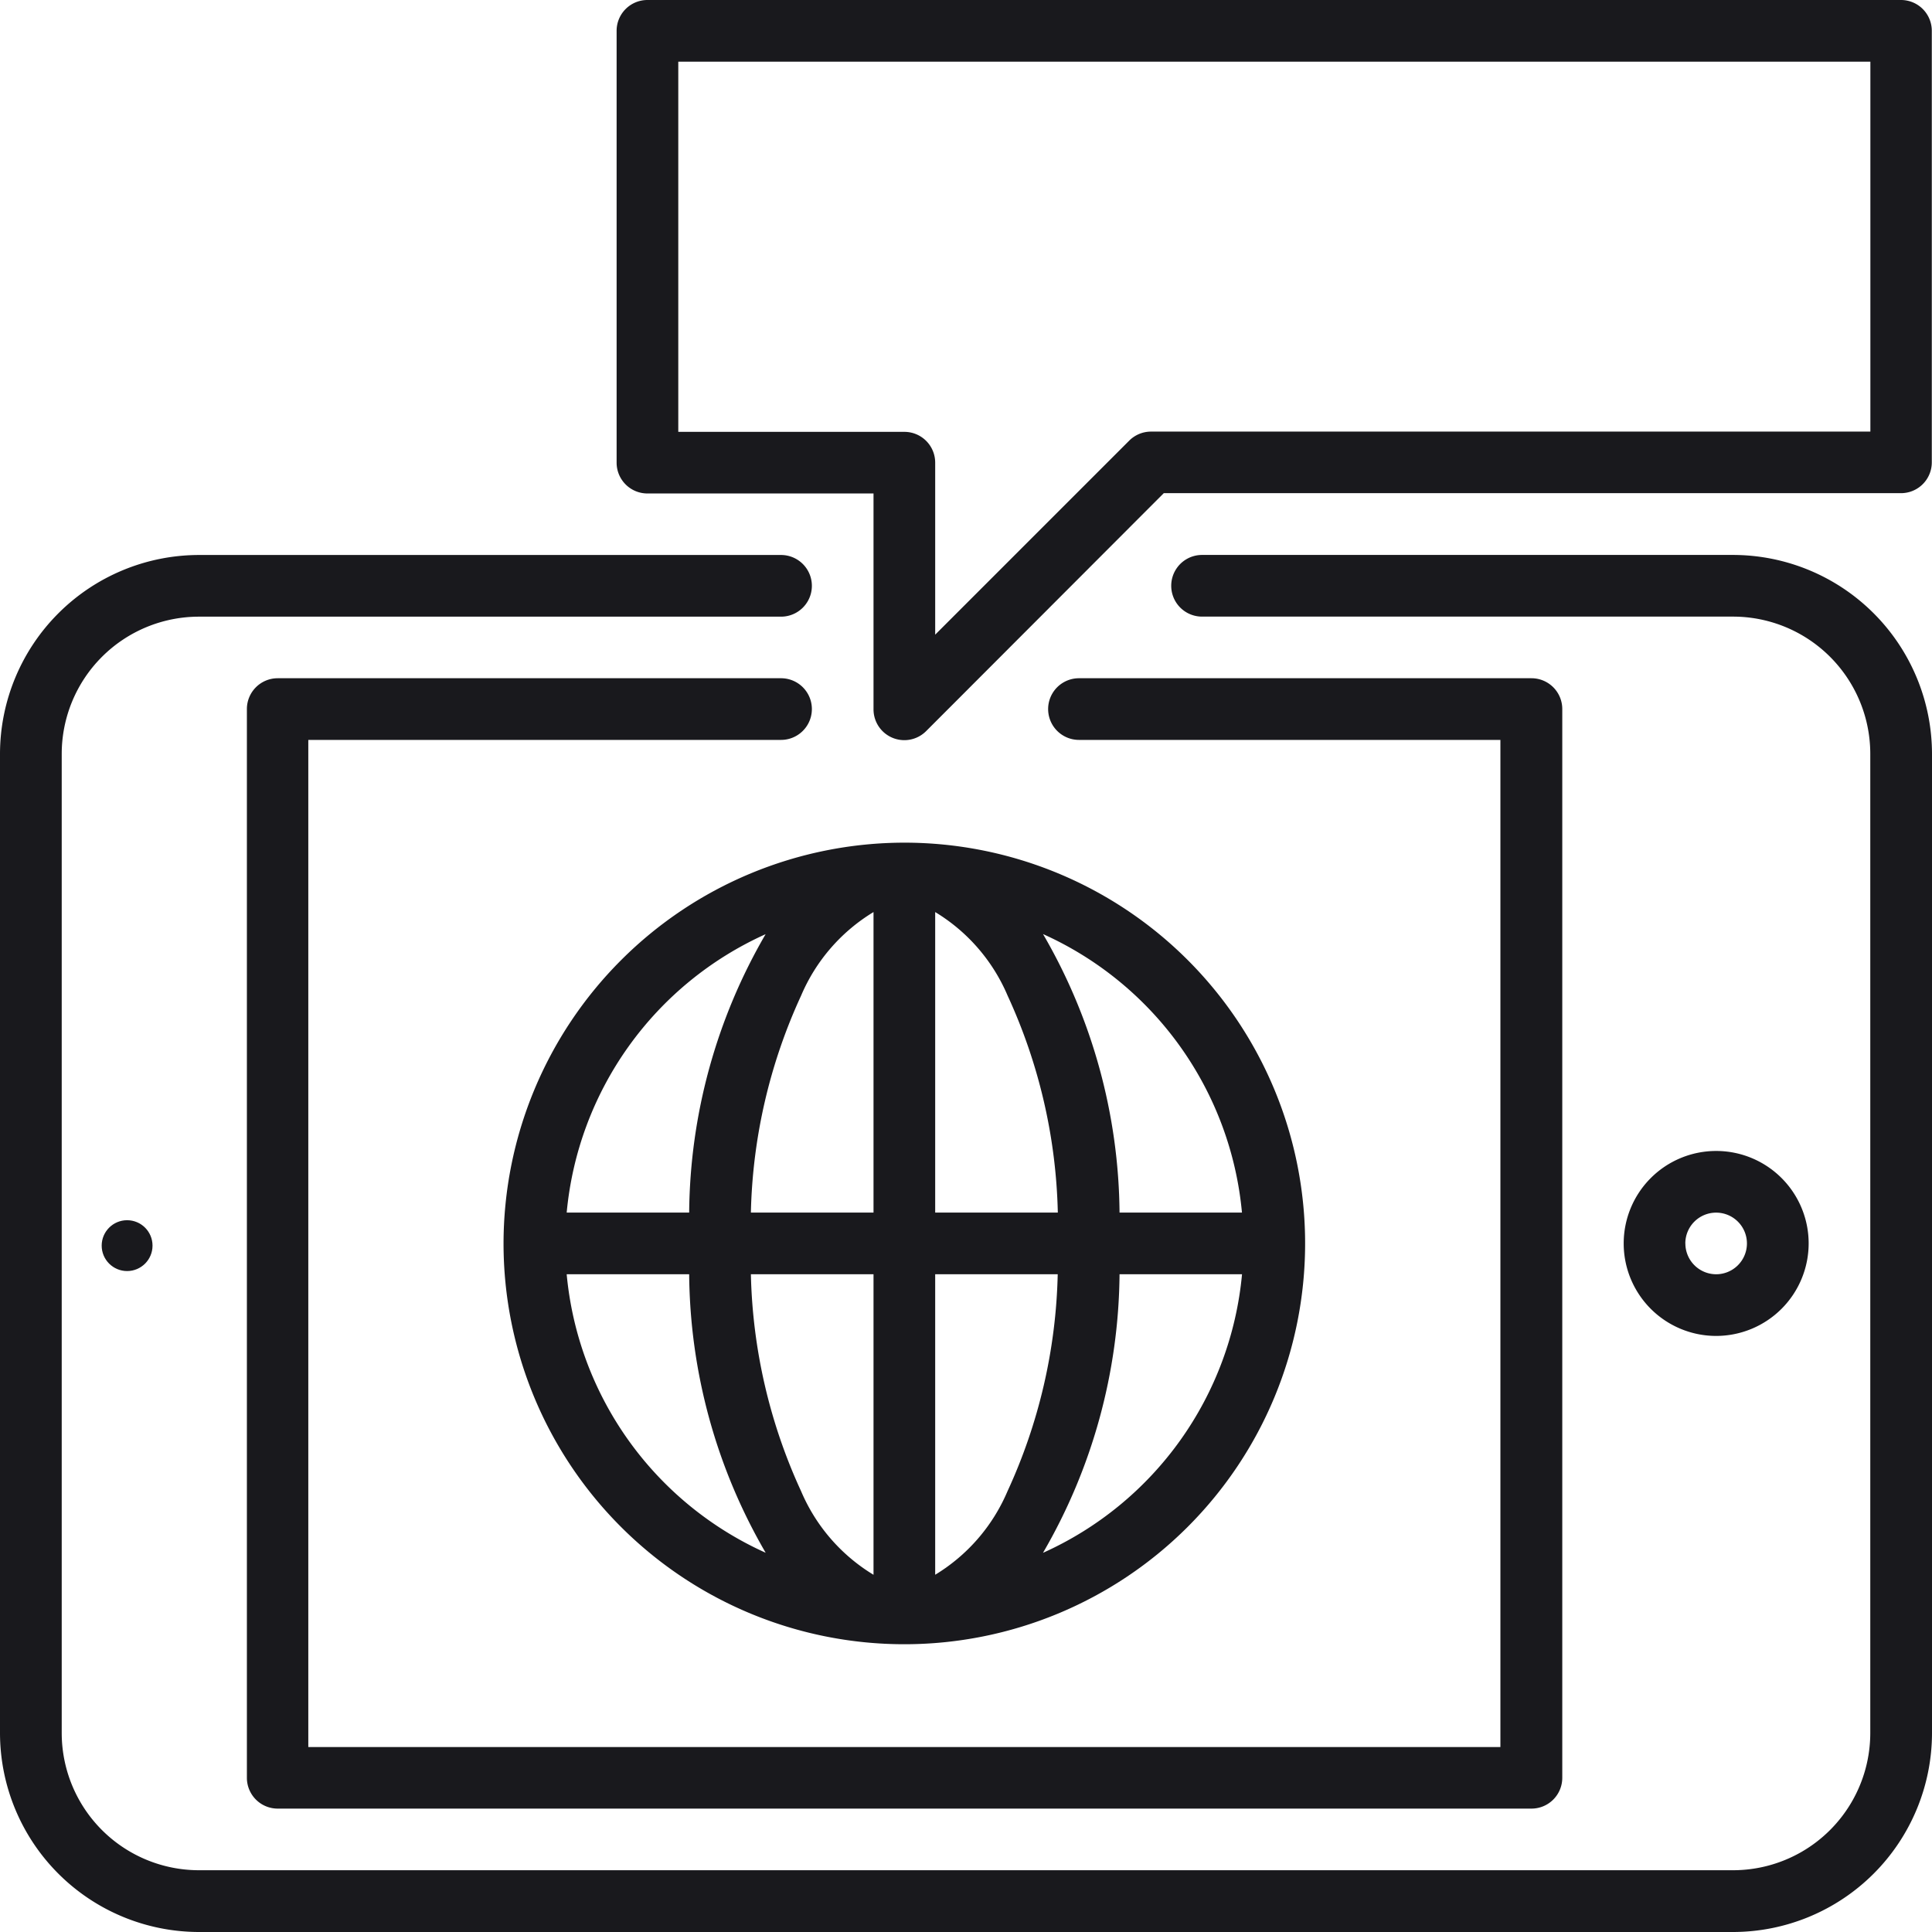
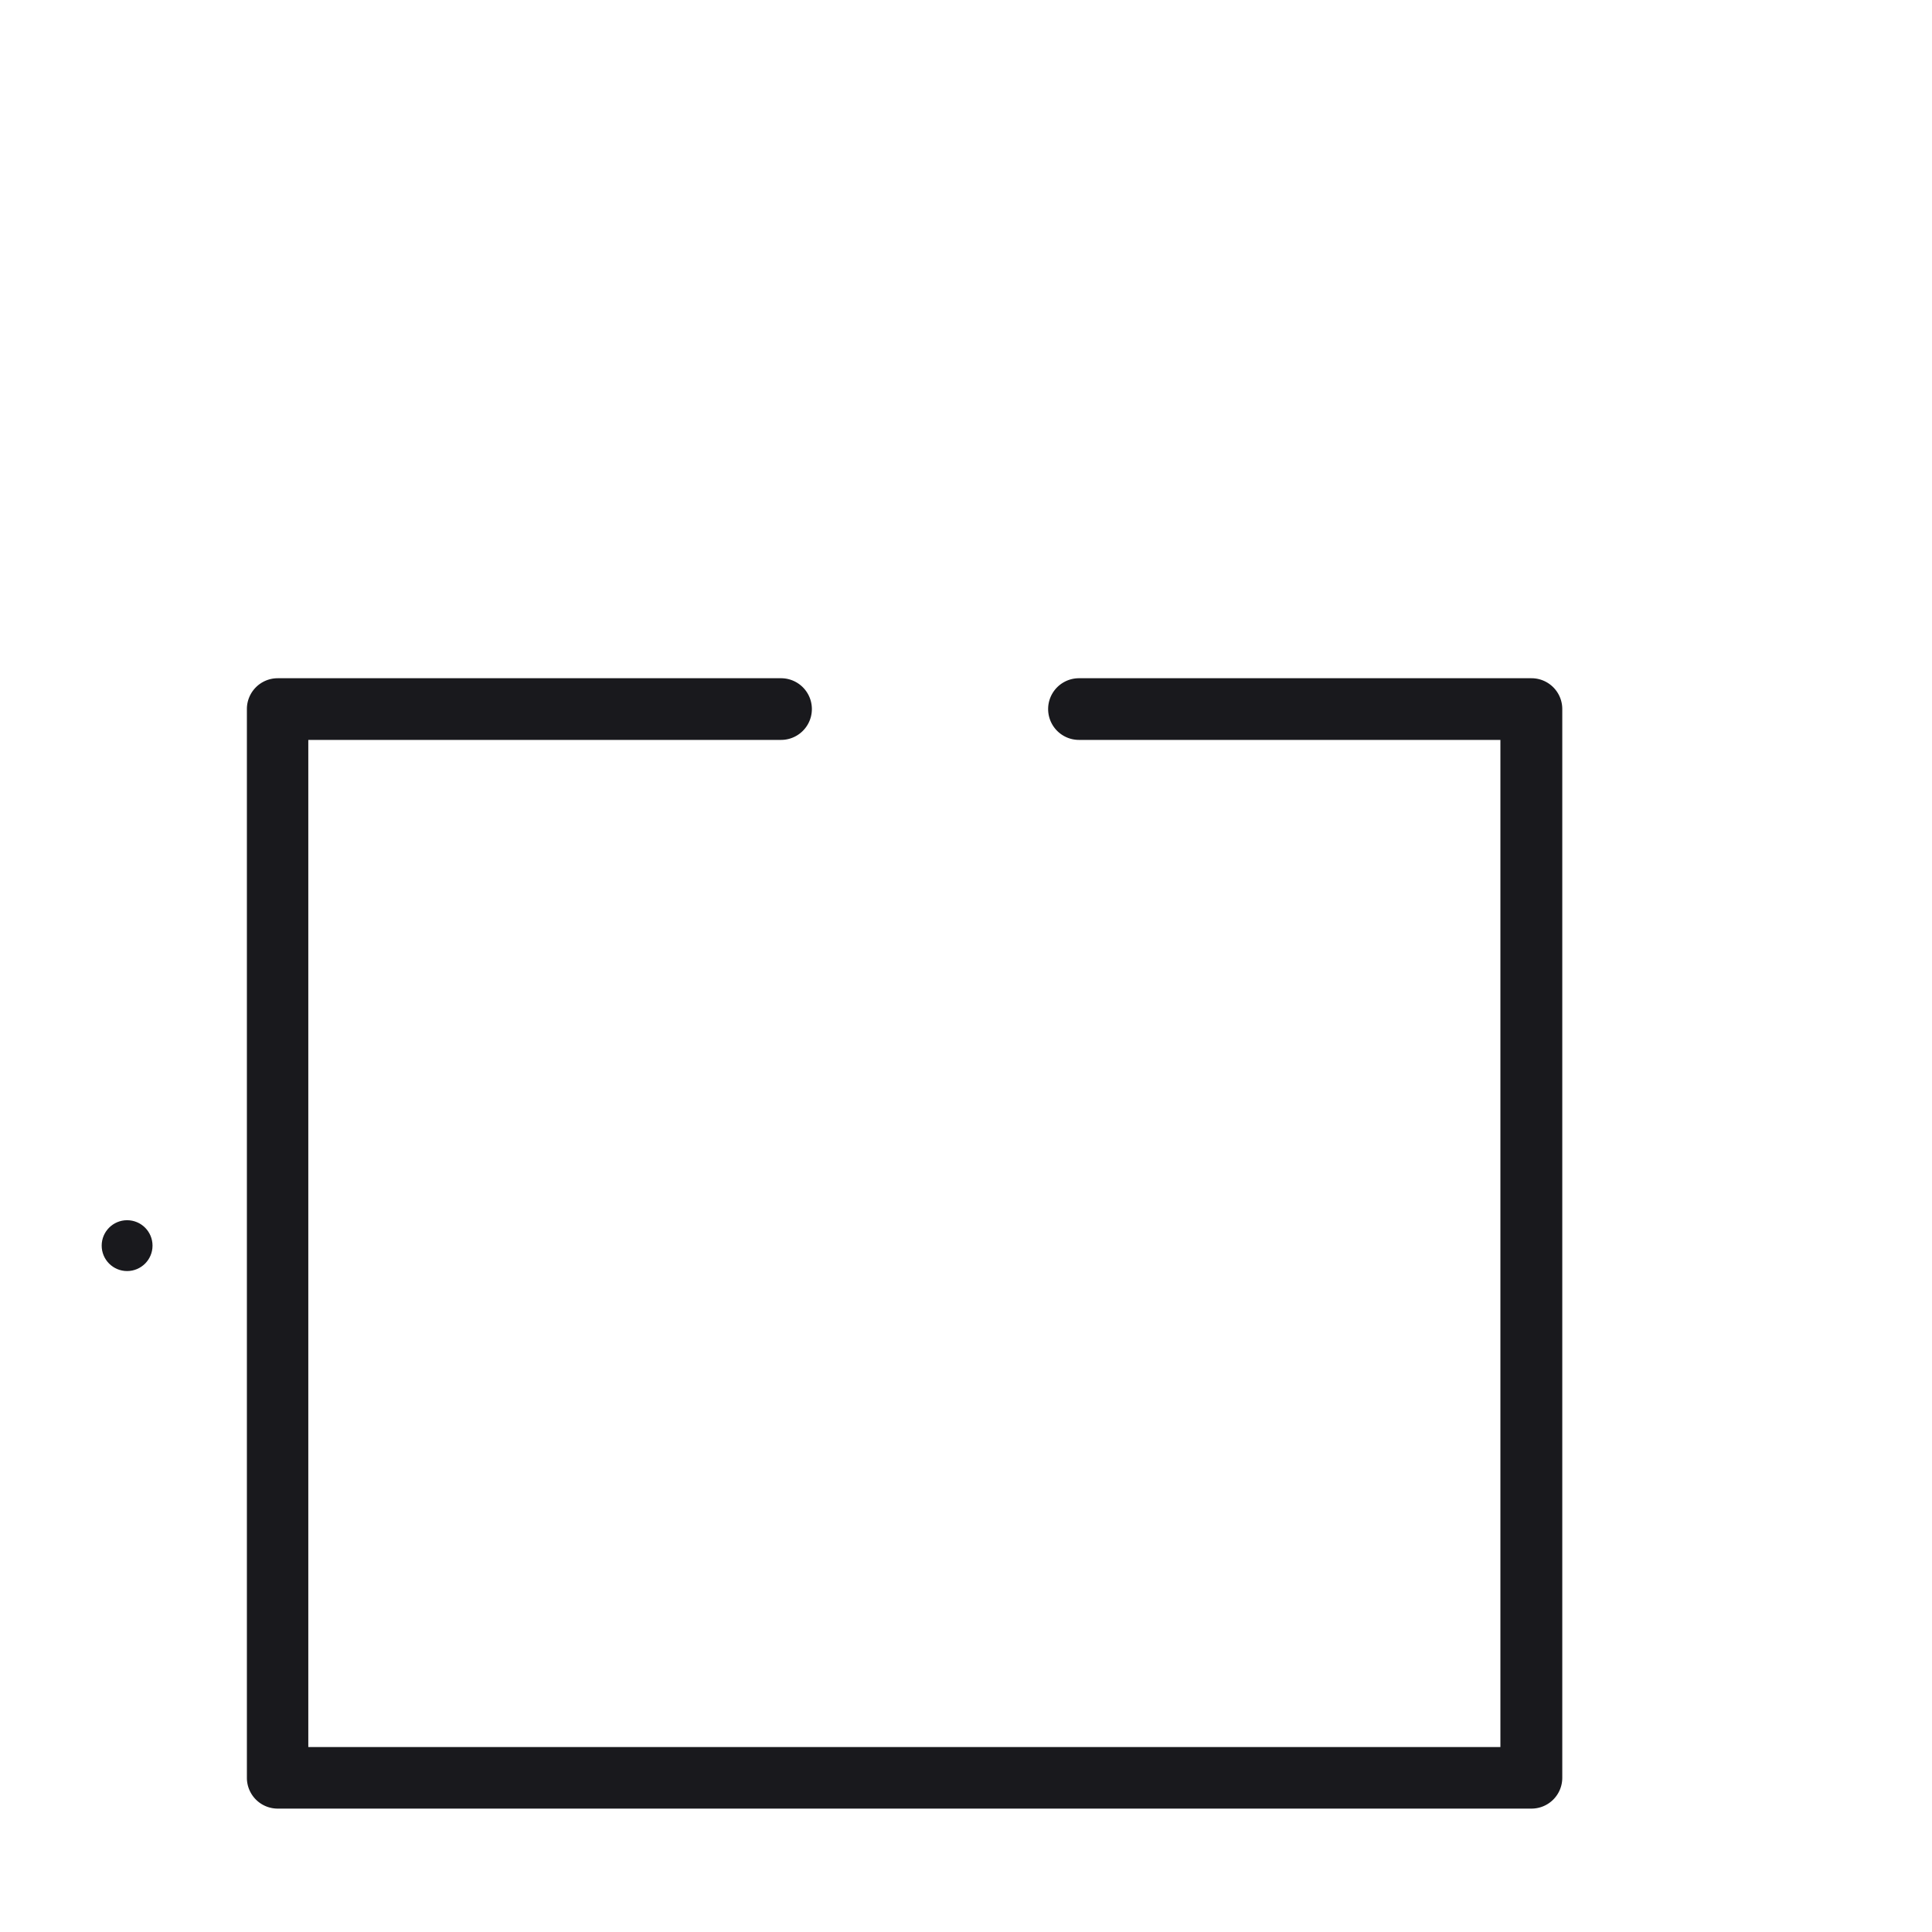
<svg xmlns="http://www.w3.org/2000/svg" id="virtual-reality-svgrepo-com" width="38" height="38" viewBox="0 0 38 38">
  <circle id="Ellipse_14" data-name="Ellipse 14" cx="0.5" cy="0.5" r="0.5" transform="translate(2 24)" fill="#19191d" />
-   <path id="Path_316" data-name="Path 316" d="M398.638,281.819a1.819,1.819,0,1,0-1.819,1.819A1.821,1.821,0,0,0,398.638,281.819Zm-2.426,0a.606.606,0,1,1,.606.606A.607.607,0,0,1,396.213,281.819Z" transform="translate(-363.064 -257.362)" fill="#19191d" />
-   <path id="Path_317" data-name="Path 317" d="M122.5,212.883A7.883,7.883,0,1,0,130.383,205,7.892,7.892,0,0,0,122.5,212.883Zm7.277-6.518v5.911h-2.412a10.755,10.755,0,0,1,.988-4.268A3.537,3.537,0,0,1,129.777,206.365Zm0,7.124V219.4a3.537,3.537,0,0,1-1.424-1.643,10.755,10.755,0,0,1-.988-4.268h2.412Zm1.213,5.911v-5.911H133.4a10.753,10.753,0,0,1-.988,4.268A3.536,3.536,0,0,1,130.989,219.4Zm0-7.124v-5.911a3.536,3.536,0,0,1,1.424,1.643,10.755,10.755,0,0,1,.988,4.268h-2.412Zm-3.334-5.478a11.067,11.067,0,0,0-1.505,5.478h-2.409A6.683,6.683,0,0,1,127.655,206.8Zm-3.914,6.691h2.409a11.069,11.069,0,0,0,1.505,5.478A6.683,6.683,0,0,1,123.742,213.489Zm9.369,5.478a11.066,11.066,0,0,0,1.505-5.478h2.409A6.683,6.683,0,0,1,133.111,218.968Zm3.914-6.691h-2.409a11.068,11.068,0,0,0-1.505-5.478A6.683,6.683,0,0,1,137.024,212.277Z" transform="translate(-112.596 -188.426)" fill="#19191d" />
  <path id="Path_318" data-name="Path 318" d="M70.511,166.213a.606.606,0,0,0,0-1.213h-9.9a.606.606,0,0,0-.606.606v21.021a.606.606,0,0,0,.606.606h24.66a.606.606,0,0,0,.606-.606V165.606a.606.606,0,0,0-.606-.606h-8.9a.606.606,0,0,0,0,1.213H84.66v19.809H61.213V166.213Z" transform="translate(-55.149 -151.66)" fill="#19191d" />
-   <path id="Path_319" data-name="Path 319" d="M34.086,135H23.643a.606.606,0,0,0,0,1.213H34.086a2.7,2.7,0,0,1,2.7,2.7v19.257a2.7,2.7,0,0,1-2.7,2.7H3.914a2.7,2.7,0,0,1-2.7-2.7V138.914a2.7,2.7,0,0,1,2.7-2.7H15.362a.606.606,0,0,0,0-1.213H3.914A3.918,3.918,0,0,0,0,138.914v19.257a3.918,3.918,0,0,0,3.914,3.914H34.086A3.918,3.918,0,0,0,38,158.171V138.914A3.918,3.918,0,0,0,34.086,135Z" transform="translate(0 -124.085)" fill="#19191d" />
-   <path id="Path_320" data-name="Path 320" d="M175.266,0h-24.66A.606.606,0,0,0,150,.606V9.1a.606.606,0,0,0,.606.606h4.447v4.245a.606.606,0,0,0,1.035.429L160.762,9.7h14.5a.606.606,0,0,0,.606-.606V.606A.606.606,0,0,0,175.266,0Zm-.606,8.489H160.511a.607.607,0,0,0-.429.178l-3.816,3.816V9.1a.606.606,0,0,0-.606-.606h-4.447V1.213H174.66Z" transform="translate(-137.872)" fill="#19191d" />
</svg>